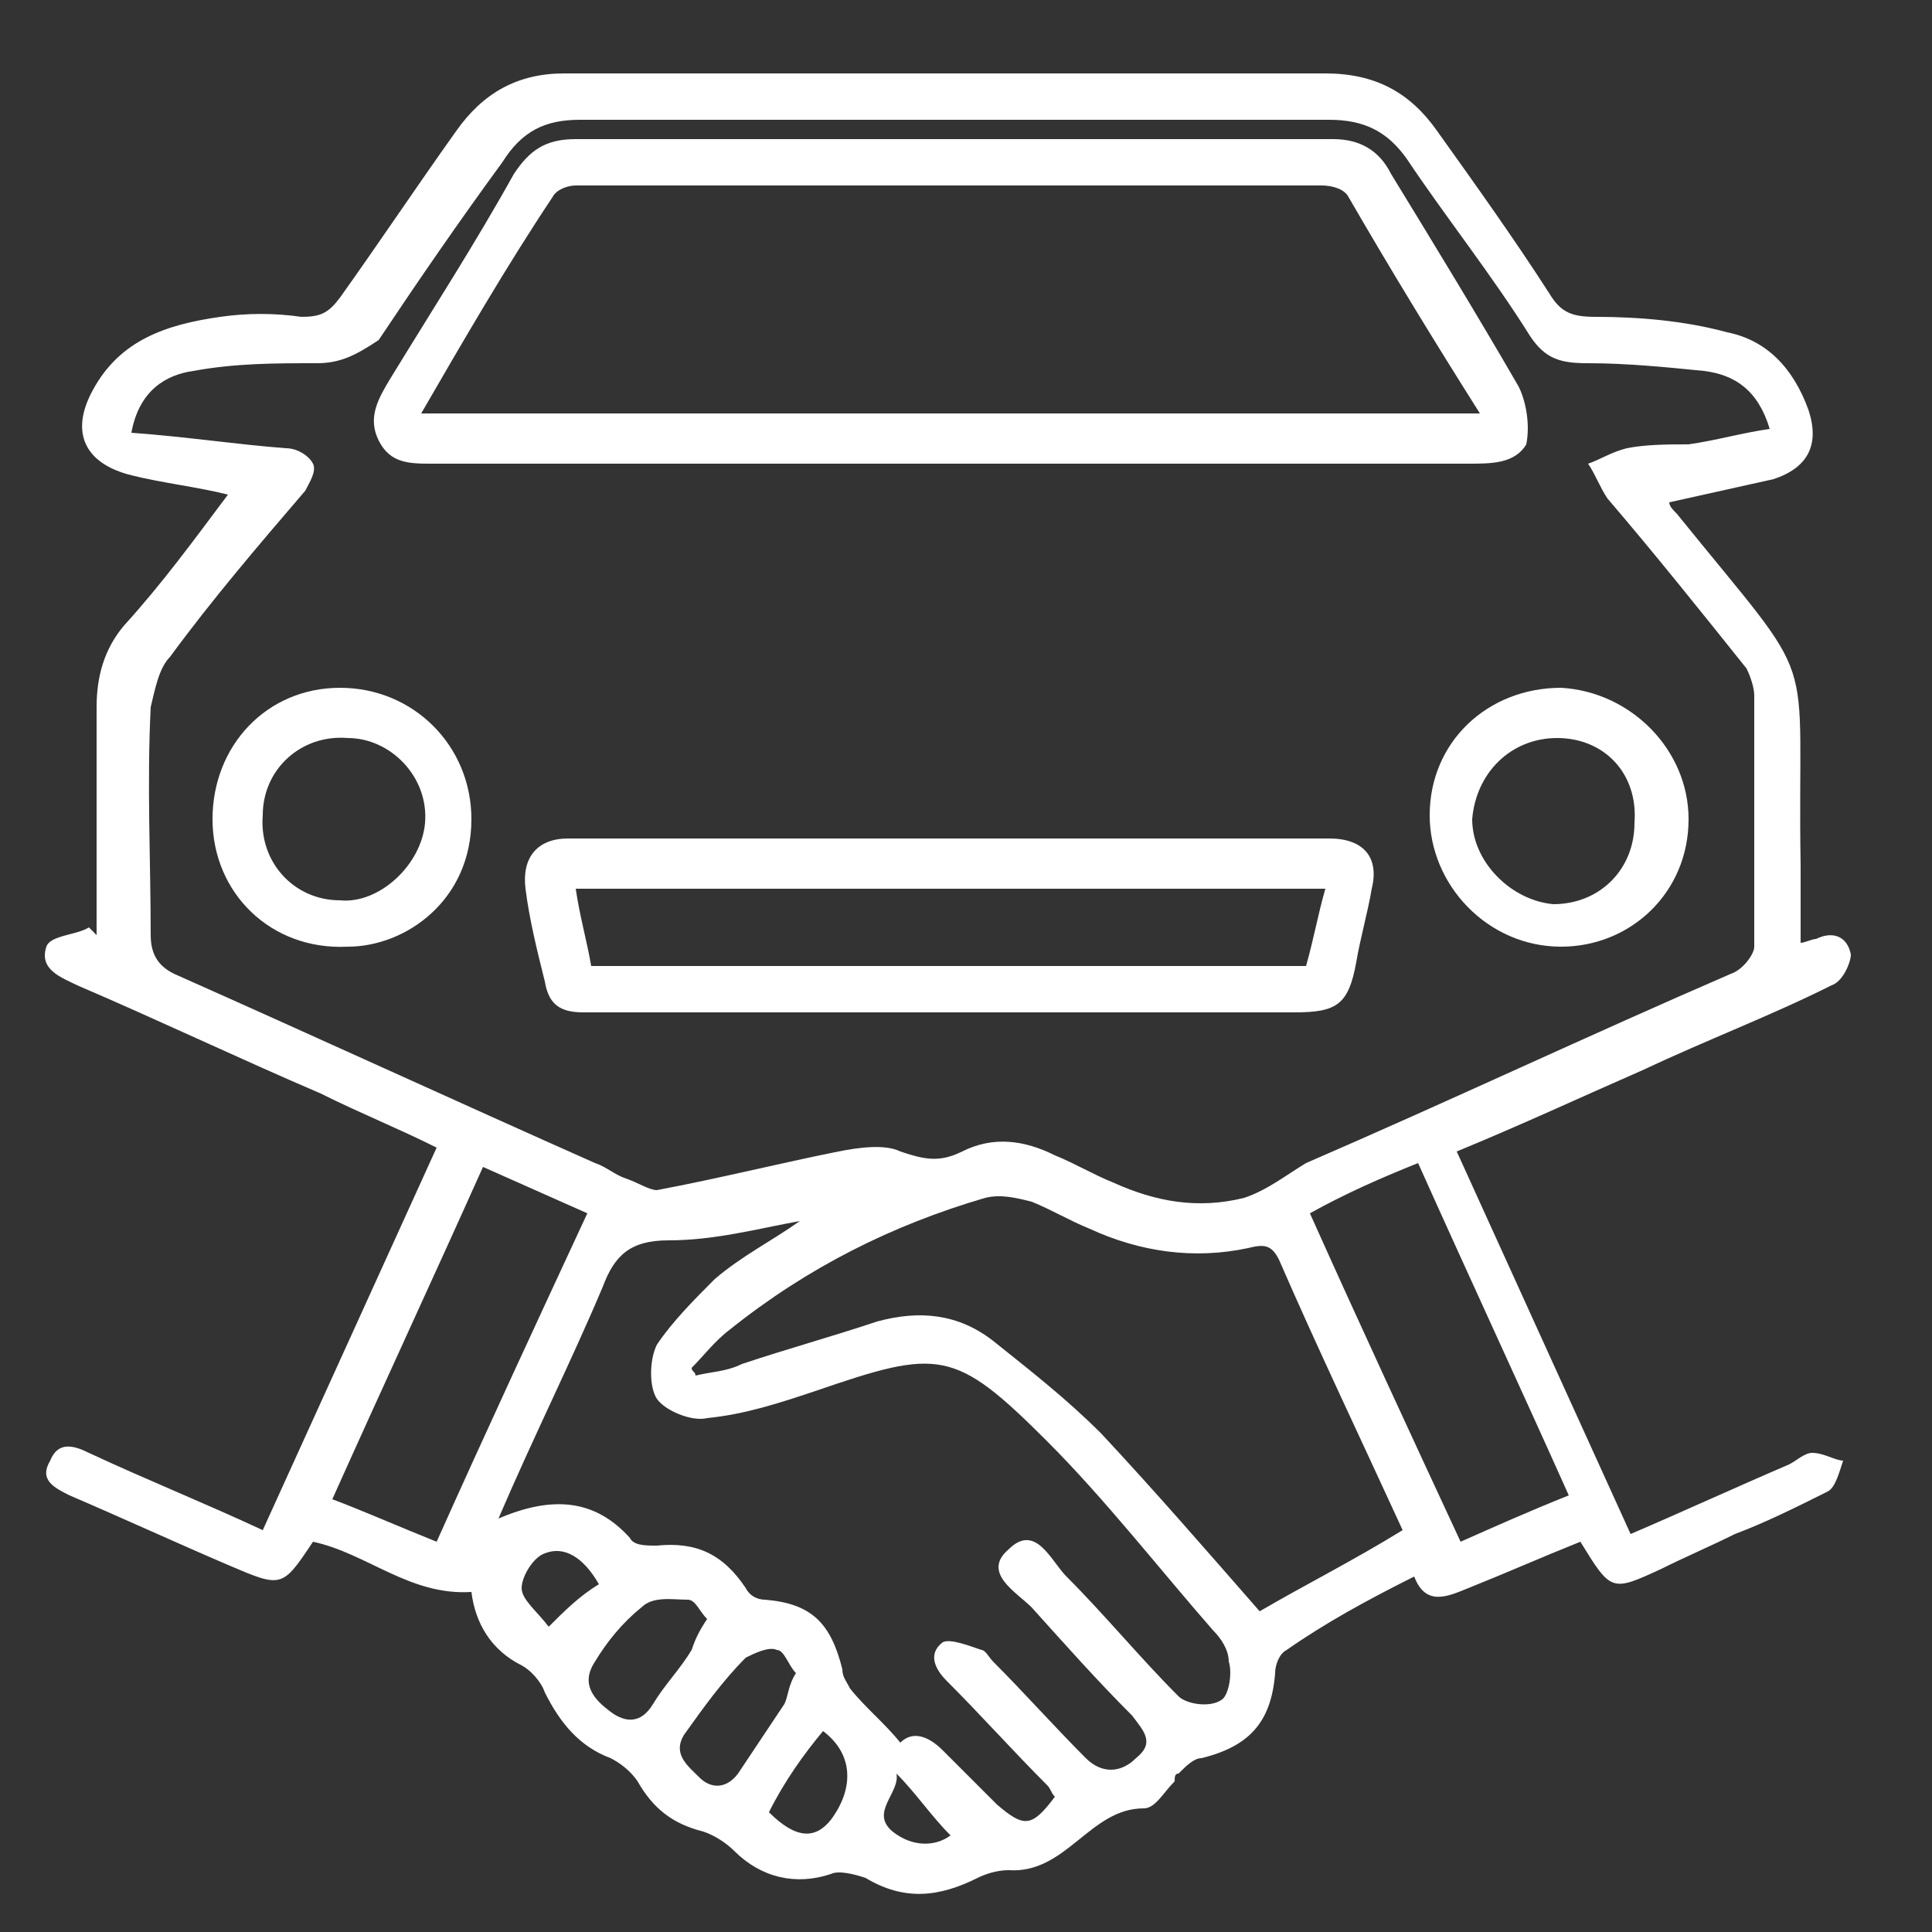
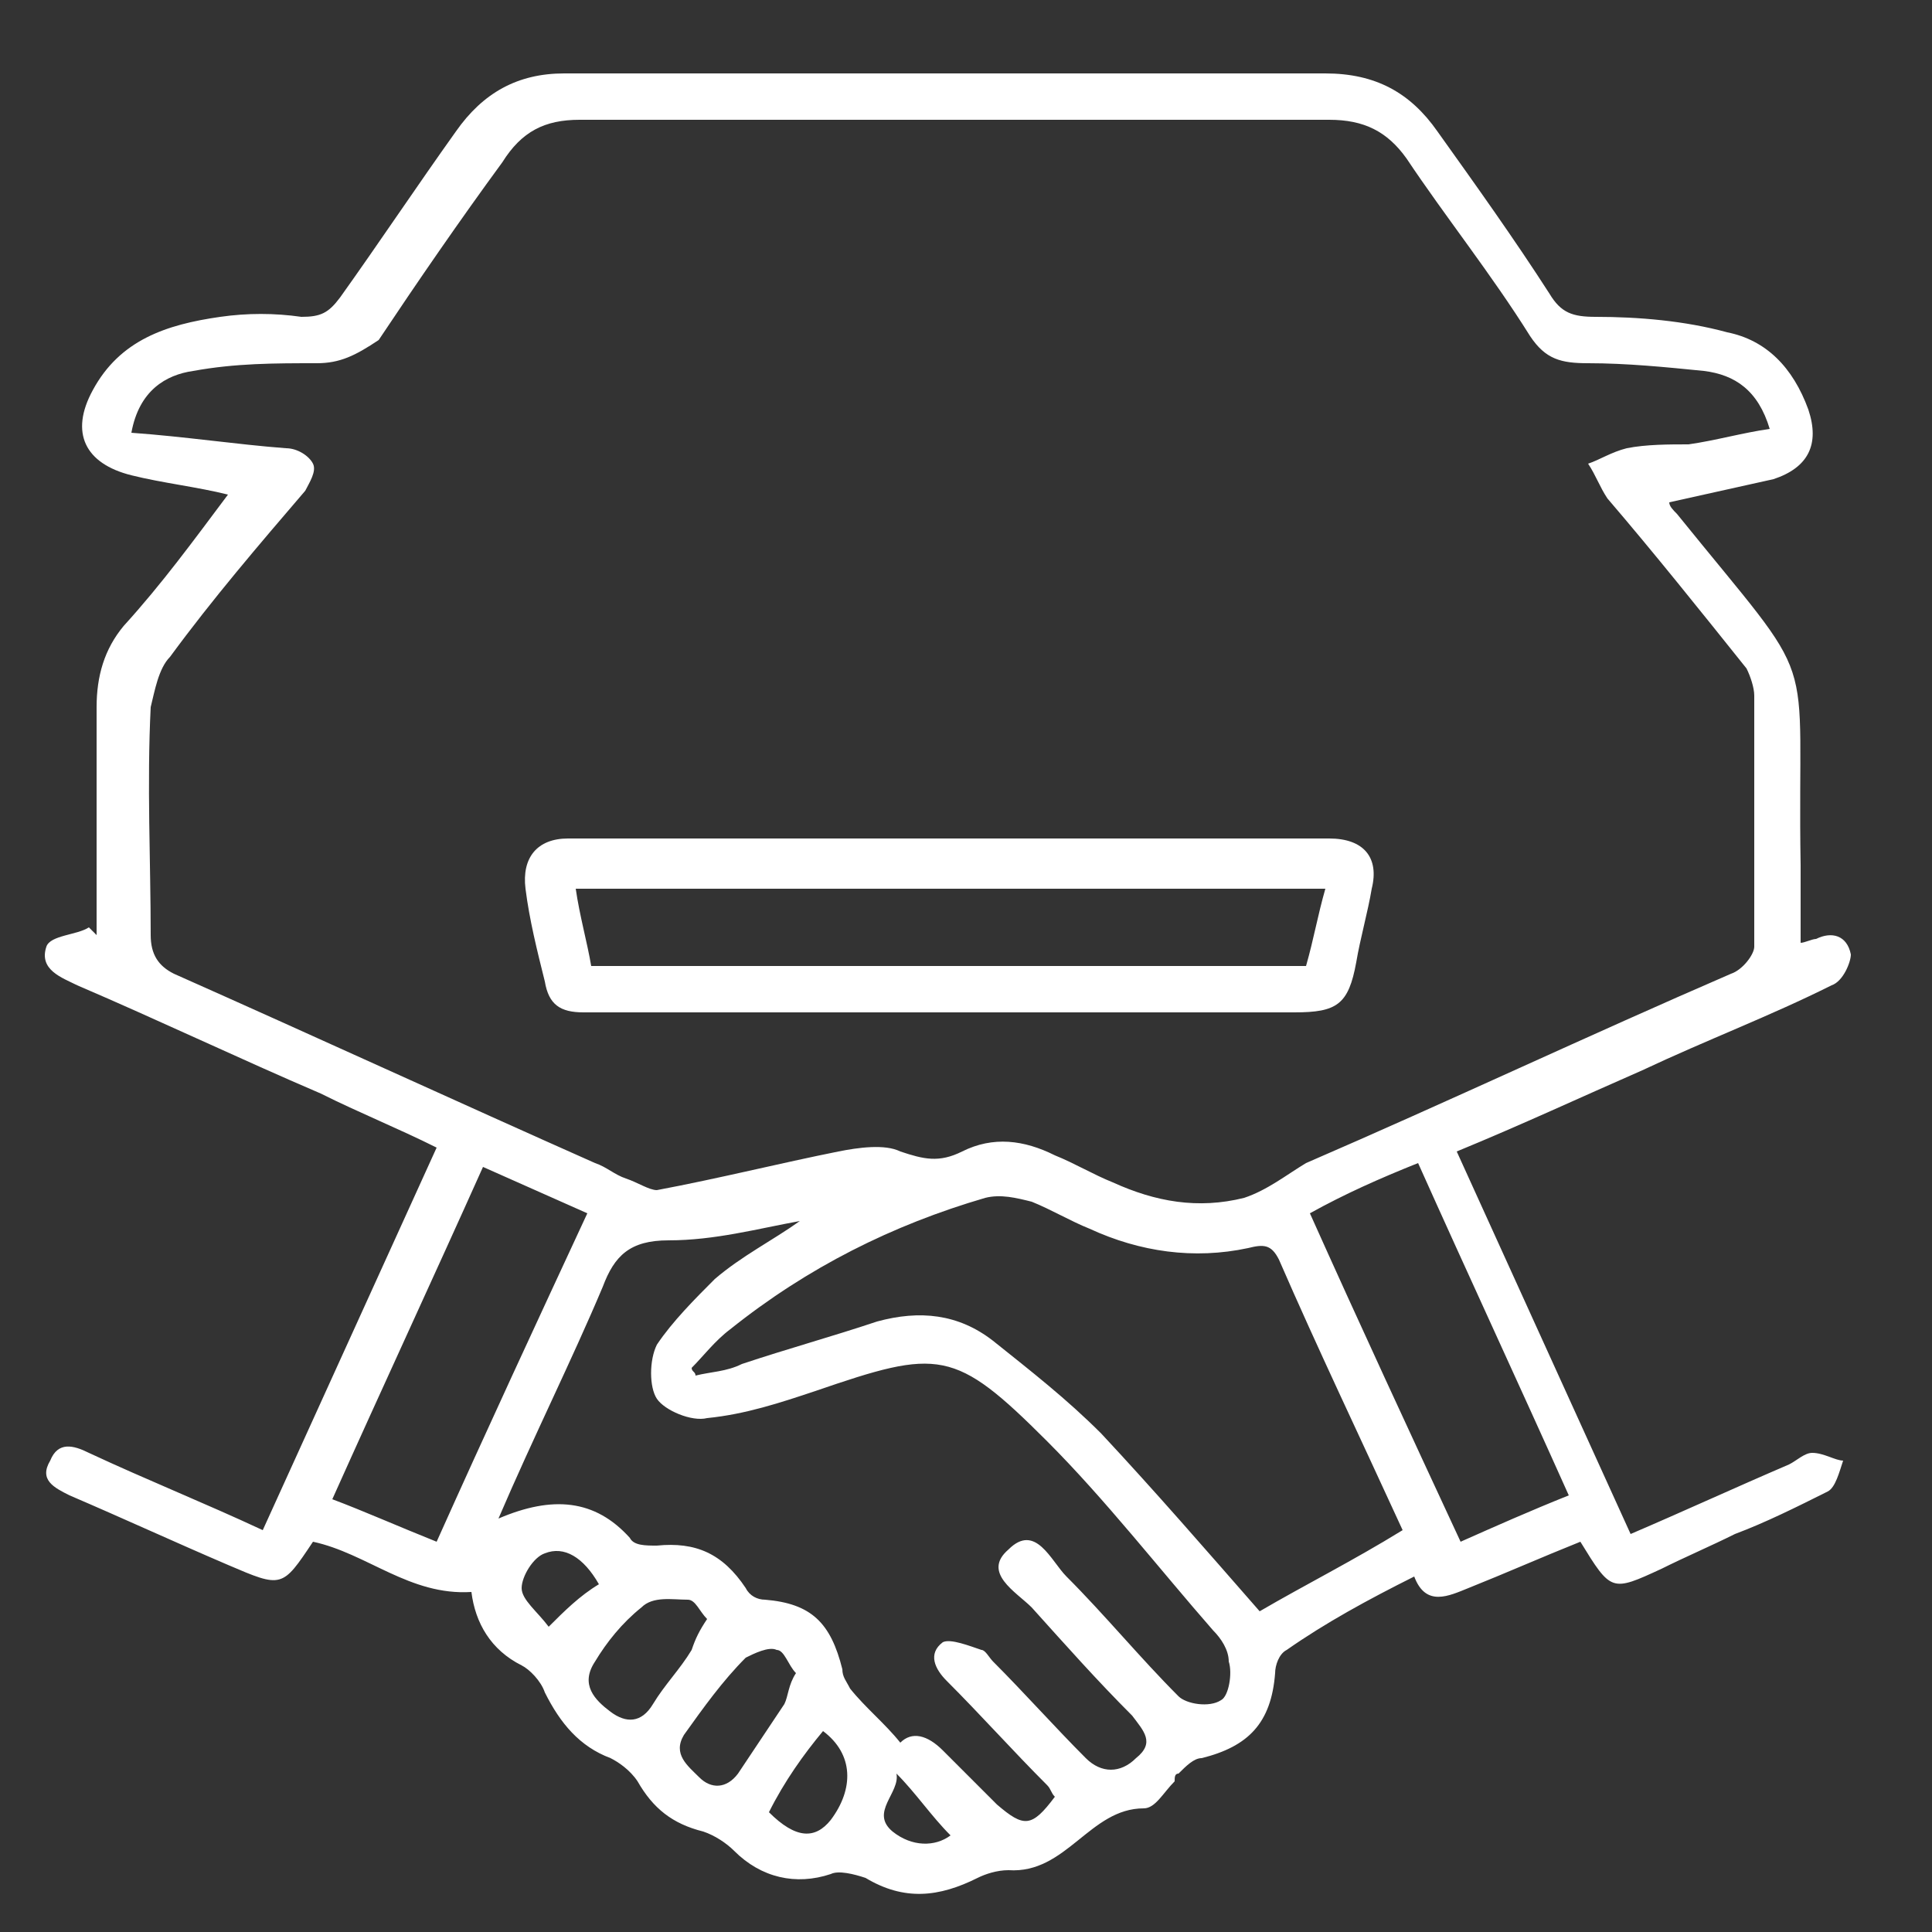
<svg xmlns="http://www.w3.org/2000/svg" version="1.1" id="Layer_1" x="0px" y="0px" viewBox="0 0 50 50" style="enable-background:new 0 0 50 50;" xml:space="preserve">
  <rect x="0" y="0" width="50" height="50" fill="#333333" stroke="none" />
  <style type="text/css">
	.st0{fill:#FFFFFF;}
</style>
  <path class="st0" d="M12.2,41.2c-1.6,0.1-2.7-1-4.1-1.3c-0.8,1.2-0.8,1.2-2.2,0.6c-1.4-0.6-2.7-1.2-4.1-1.8  c-0.4-0.2-0.8-0.4-0.5-0.9c0.2-0.5,0.6-0.4,1-0.2c1.5,0.7,3,1.3,4.5,2c1.5-3.3,3-6.6,4.5-9.9c-1-0.5-2-0.9-3-1.4  c-2.1-0.9-4.2-1.9-6.3-2.8c-0.4-0.2-1-0.4-0.8-1C1.3,24.2,2,24.2,2.3,24c0.1,0.1,0.1,0.1,0.2,0.2c0-0.3,0-0.6,0-0.9c0-1.7,0-3.3,0-5  c0-0.8,0.2-1.5,0.7-2.1C4.2,15.1,5,14,5.9,12.8c-0.8-0.2-1.7-0.3-2.5-0.5c-1.2-0.3-1.6-1.1-1-2.2c0.7-1.3,1.9-1.7,3.3-1.9  c0.7-0.1,1.4-0.1,2.1,0c0.5,0,0.7-0.1,1-0.5c1-1.4,2-2.9,3-4.3c0.7-1,1.6-1.5,2.8-1.5c6.6,0,13.1,0,19.7,0c1.3,0,2.2,0.5,2.9,1.5  c1,1.4,2,2.8,2.9,4.2c0.3,0.5,0.6,0.6,1.2,0.6c1.1,0,2.3,0.1,3.4,0.4c1,0.2,1.7,0.9,2.1,2c0.3,0.9,0,1.5-0.9,1.8  c-0.9,0.2-1.8,0.4-2.7,0.6c0,0.1,0.1,0.2,0.2,0.3c3.8,4.7,3.1,3.2,3.2,9.1c0,0.7,0,1.3,0,2c0.1,0,0.3-0.1,0.4-0.1  c0.4-0.2,0.8-0.1,0.9,0.4c0,0.2-0.2,0.7-0.5,0.8c-1.6,0.8-3.2,1.4-4.9,2.2c-1.6,0.7-3.1,1.4-4.8,2.1c1.5,3.3,3,6.6,4.5,9.9  c1.4-0.6,2.7-1.2,4.1-1.8c0.2-0.1,0.4-0.3,0.6-0.3c0.3,0,0.6,0.2,0.8,0.2c-0.1,0.3-0.2,0.7-0.4,0.8c-0.8,0.4-1.6,0.8-2.4,1.1  c-0.6,0.3-1.3,0.6-1.9,0.9c-1.3,0.6-1.3,0.6-2.1-0.7c-1,0.4-1.9,0.8-2.9,1.2c-0.5,0.2-1.1,0.5-1.4-0.3c-1.2,0.6-2.3,1.2-3.3,1.9  c-0.2,0.1-0.3,0.4-0.3,0.6c-0.1,1.3-0.7,1.9-1.9,2.2c-0.2,0-0.4,0.2-0.6,0.4c-0.1,0-0.1,0.1-0.1,0.2c-0.3,0.3-0.5,0.7-0.8,0.7  c-1.4,0-2,1.7-3.5,1.6c-0.3,0-0.6,0.1-0.8,0.2c-1,0.5-1.9,0.6-2.9,0c-0.3-0.1-0.7-0.2-0.9-0.1c-0.9,0.3-1.8,0.1-2.5-0.6  c-0.2-0.2-0.5-0.4-0.8-0.5c-0.8-0.2-1.3-0.6-1.7-1.3c-0.2-0.3-0.5-0.5-0.7-0.6c-0.8-0.3-1.3-0.9-1.7-1.7c-0.1-0.3-0.4-0.6-0.6-0.7  C12.7,42.7,12.3,42,12.2,41.2z M3.4,11.2c1.4,0.1,2.7,0.3,4,0.4c0.3,0,0.6,0.2,0.7,0.4c0.1,0.2-0.1,0.5-0.2,0.7  c-1.2,1.4-2.4,2.8-3.5,4.3c-0.3,0.3-0.4,0.9-0.5,1.3c-0.1,2,0,4,0,5.9c0,0.5,0.2,0.8,0.6,1c3.6,1.6,7.3,3.3,10.9,4.9  c0.3,0.1,0.5,0.3,0.8,0.4c0.3,0.1,0.6,0.3,0.8,0.3c1.6-0.3,3.2-0.7,4.7-1c0.5-0.1,1.2-0.2,1.6,0c0.6,0.2,1,0.3,1.6,0  c0.8-0.4,1.6-0.3,2.4,0.1c0.5,0.2,1,0.5,1.5,0.7c1.1,0.5,2.2,0.7,3.4,0.4c0.6-0.2,1.1-0.6,1.6-0.9c3.7-1.6,7.3-3.3,11-4.9  c0.3-0.1,0.6-0.5,0.6-0.7c0-2.2,0-4.3,0-6.5c0-0.2-0.1-0.5-0.2-0.7c-1.2-1.5-2.4-3-3.6-4.4c-0.2-0.3-0.3-0.6-0.5-0.9  c0.3-0.1,0.6-0.3,1-0.4c0.5-0.1,1.1-0.1,1.6-0.1c0.7-0.1,1.4-0.3,2.1-0.4c-0.3-1-0.9-1.4-1.7-1.5c-1-0.1-2-0.2-3-0.2  c-0.7,0-1.1-0.1-1.5-0.7c-1-1.6-2.2-3.1-3.2-4.6c-0.5-0.7-1.1-1-2-1c-6.5,0-13,0-19.4,0c-0.9,0-1.5,0.3-2,1.1  c-1.1,1.5-2.2,3.1-3.2,4.6C9.2,9.2,8.8,9.4,8.2,9.4c-1.1,0-2.1,0-3.2,0.2C4.3,9.7,3.6,10.1,3.4,11.2z M12.9,39.3  c1.4-0.6,2.5-0.5,3.4,0.5C16.4,40,16.7,40,17,40c1-0.1,1.7,0.2,2.3,1.1c0.1,0.2,0.3,0.3,0.5,0.3c1.2,0.1,1.7,0.6,2,1.8  c0,0.2,0.1,0.3,0.2,0.5c0.4,0.5,0.9,0.9,1.3,1.4c0.3-0.3,0.7-0.2,1.1,0.2c0.5,0.5,0.9,0.9,1.4,1.4c0.7,0.6,0.9,0.6,1.5-0.2  c-0.1-0.1-0.1-0.2-0.2-0.3c-0.9-0.9-1.7-1.8-2.6-2.7c-0.3-0.3-0.5-0.7-0.1-1c0.2-0.1,0.7,0.1,1,0.2c0.1,0,0.2,0.2,0.3,0.3  c0.8,0.8,1.6,1.7,2.4,2.5c0.4,0.4,0.9,0.4,1.3,0c0.5-0.4,0.2-0.7-0.1-1.1c-0.9-0.9-1.7-1.8-2.6-2.8c-0.4-0.4-1.3-0.9-0.6-1.5  c0.7-0.7,1.1,0.3,1.5,0.7c1,1,1.9,2.1,2.9,3.1c0.2,0.2,0.8,0.3,1.1,0.1c0.2-0.1,0.3-0.7,0.2-1c0-0.3-0.2-0.6-0.4-0.8  c-1.4-1.6-2.8-3.4-4.3-4.9c-2.4-2.4-2.8-2.4-6-1.3c-0.9,0.3-1.8,0.6-2.8,0.7c-0.4,0.1-1.1-0.2-1.3-0.5c-0.2-0.3-0.2-1,0-1.4  c0.4-0.6,1-1.2,1.5-1.7c0.7-0.6,1.5-1,2.2-1.5c-1.1,0.2-2.2,0.5-3.4,0.5c-1,0-1.4,0.4-1.7,1.2C14.8,35.2,13.8,37.2,12.9,39.3z   M36.3,39.6c-1.1-2.4-2.2-4.7-3.2-7c-0.2-0.4-0.4-0.4-0.8-0.3c-1.4,0.3-2.8,0.1-4.1-0.5c-0.5-0.2-1-0.5-1.5-0.7  c-0.4-0.1-0.8-0.2-1.2-0.1c-2.4,0.7-4.6,1.8-6.6,3.4c-0.4,0.3-0.7,0.7-1,1c0,0.1,0.1,0.1,0.1,0.2c0.4-0.1,0.8-0.1,1.2-0.3  c1.2-0.4,2.3-0.7,3.5-1.1c1.1-0.3,2.1-0.2,3,0.5c1,0.8,1.9,1.5,2.8,2.4c1.4,1.5,2.7,3,4.1,4.6C33.8,41,35,40.4,36.3,39.6z   M40.6,38.7c-1.3-2.9-2.6-5.7-3.9-8.6c-1,0.4-1.9,0.8-2.8,1.3c1.3,2.9,2.6,5.7,3.9,8.5C38.7,39.5,39.6,39.1,40.6,38.7z M11.3,39.9  c1.3-2.9,2.6-5.7,3.9-8.5c-0.9-0.4-1.8-0.8-2.7-1.2c-1.3,2.9-2.6,5.7-3.9,8.6C9.4,39.1,10.3,39.5,11.3,39.9z M20.6,43.3  c-0.2-0.2-0.3-0.6-0.5-0.6c-0.2-0.1-0.6,0.1-0.8,0.2c-0.6,0.6-1.1,1.3-1.6,2c-0.3,0.5,0.1,0.8,0.4,1.1c0.3,0.3,0.7,0.3,1-0.1  c0.4-0.6,0.8-1.2,1.2-1.8C20.4,43.9,20.4,43.6,20.6,43.3z M18.3,41.9c-0.2-0.2-0.3-0.5-0.5-0.5c-0.4,0-0.9-0.1-1.2,0.2  c-0.5,0.4-0.9,0.9-1.2,1.4c-0.4,0.6,0,1,0.4,1.3c0.4,0.3,0.8,0.3,1.1-0.2c0.3-0.5,0.7-0.9,1-1.4C18,42.4,18.1,42.2,18.3,41.9z   M19.9,46.9c0.7,0.7,1.2,0.7,1.6,0.2c0.6-0.8,0.6-1.7-0.2-2.3C20.8,45.4,20.3,46.1,19.9,46.9z M15.5,41c-0.4-0.7-0.9-1-1.4-0.8  c-0.3,0.1-0.6,0.6-0.6,0.9c0,0.3,0.4,0.6,0.7,1C14.6,41.7,15,41.3,15.5,41z M24.6,47.5c-0.5-0.5-0.9-1.1-1.4-1.6  c0.1,0.5-0.7,1-0.1,1.5C23.6,47.8,24.2,47.8,24.6,47.5z" />
-   <path class="st0" d="M24.5,12c-4.4,0-8.9,0-13.3,0c-0.6,0-1.1,0-1.4-0.6c-0.3-0.6,0-1.1,0.3-1.6c1.1-1.8,2.2-3.5,3.2-5.3  c0.4-0.6,0.8-0.9,1.6-0.9c6.5,0,13.1,0,19.6,0c0.7,0,1.2,0.3,1.5,0.9c1.1,1.8,2.2,3.6,3.3,5.5c0.2,0.4,0.3,1,0.2,1.5  C39.2,12,38.6,12,38,12C33.5,12,29,12,24.5,12z M10.9,10.7c9.2,0,18.2,0,27.4,0c-1.2-1.9-2.3-3.7-3.4-5.6c-0.1-0.2-0.4-0.3-0.7-0.3  c-6.4,0-12.8,0-19.3,0c-0.2,0-0.5,0.1-0.6,0.3C13.1,6.9,12,8.8,10.9,10.7z" />
  <path class="st0" d="M24.6,21.7c3.3,0,6.5,0,9.8,0c0.9,0,1.3,0.5,1.1,1.3c-0.1,0.6-0.3,1.3-0.4,1.9c-0.2,1.1-0.5,1.3-1.6,1.3  c-1.5,0-2.9,0-4.4,0c-1.8,0-3.6,0-5.4,0c-2.9,0-5.7,0-8.6,0c-0.6,0-0.9-0.2-1-0.8c-0.2-0.8-0.4-1.6-0.5-2.4  c-0.1-0.8,0.3-1.3,1.1-1.3C18,21.7,21.3,21.7,24.6,21.7C24.6,21.7,24.6,21.7,24.6,21.7z M34.3,23c-6.5,0-12.9,0-19.4,0  c0.1,0.7,0.3,1.4,0.4,2c6.2,0,12.4,0,18.5,0C34,24.3,34.1,23.7,34.3,23z" />
-   <path class="st0" d="M5.5,21.2c0-1.9,1.4-3.4,3.3-3.4c1.9,0,3.4,1.5,3.4,3.4c0,2.1-1.7,3.3-3.2,3.3C7,24.6,5.5,23.1,5.5,21.2z   M11,21.3c0.1-1.2-0.9-2.2-2-2.2c-1.2-0.1-2.2,0.8-2.2,2c-0.1,1.2,0.8,2.2,2,2.2C9.8,23.4,10.9,22.4,11,21.3z" />
-   <path class="st0" d="M43.7,21.2c0,1.9-1.5,3.3-3.3,3.3c-1.9,0-3.4-1.6-3.4-3.4c0-1.9,1.5-3.3,3.4-3.3C42.2,17.9,43.7,19.4,43.7,21.2  z M40.3,19.1c-1.2,0-2.1,0.9-2.2,2.1c0,1.1,1,2.1,2.1,2.2c1.2,0,2.1-0.9,2.1-2.1C42.4,20,41.5,19.1,40.3,19.1z" />
</svg>